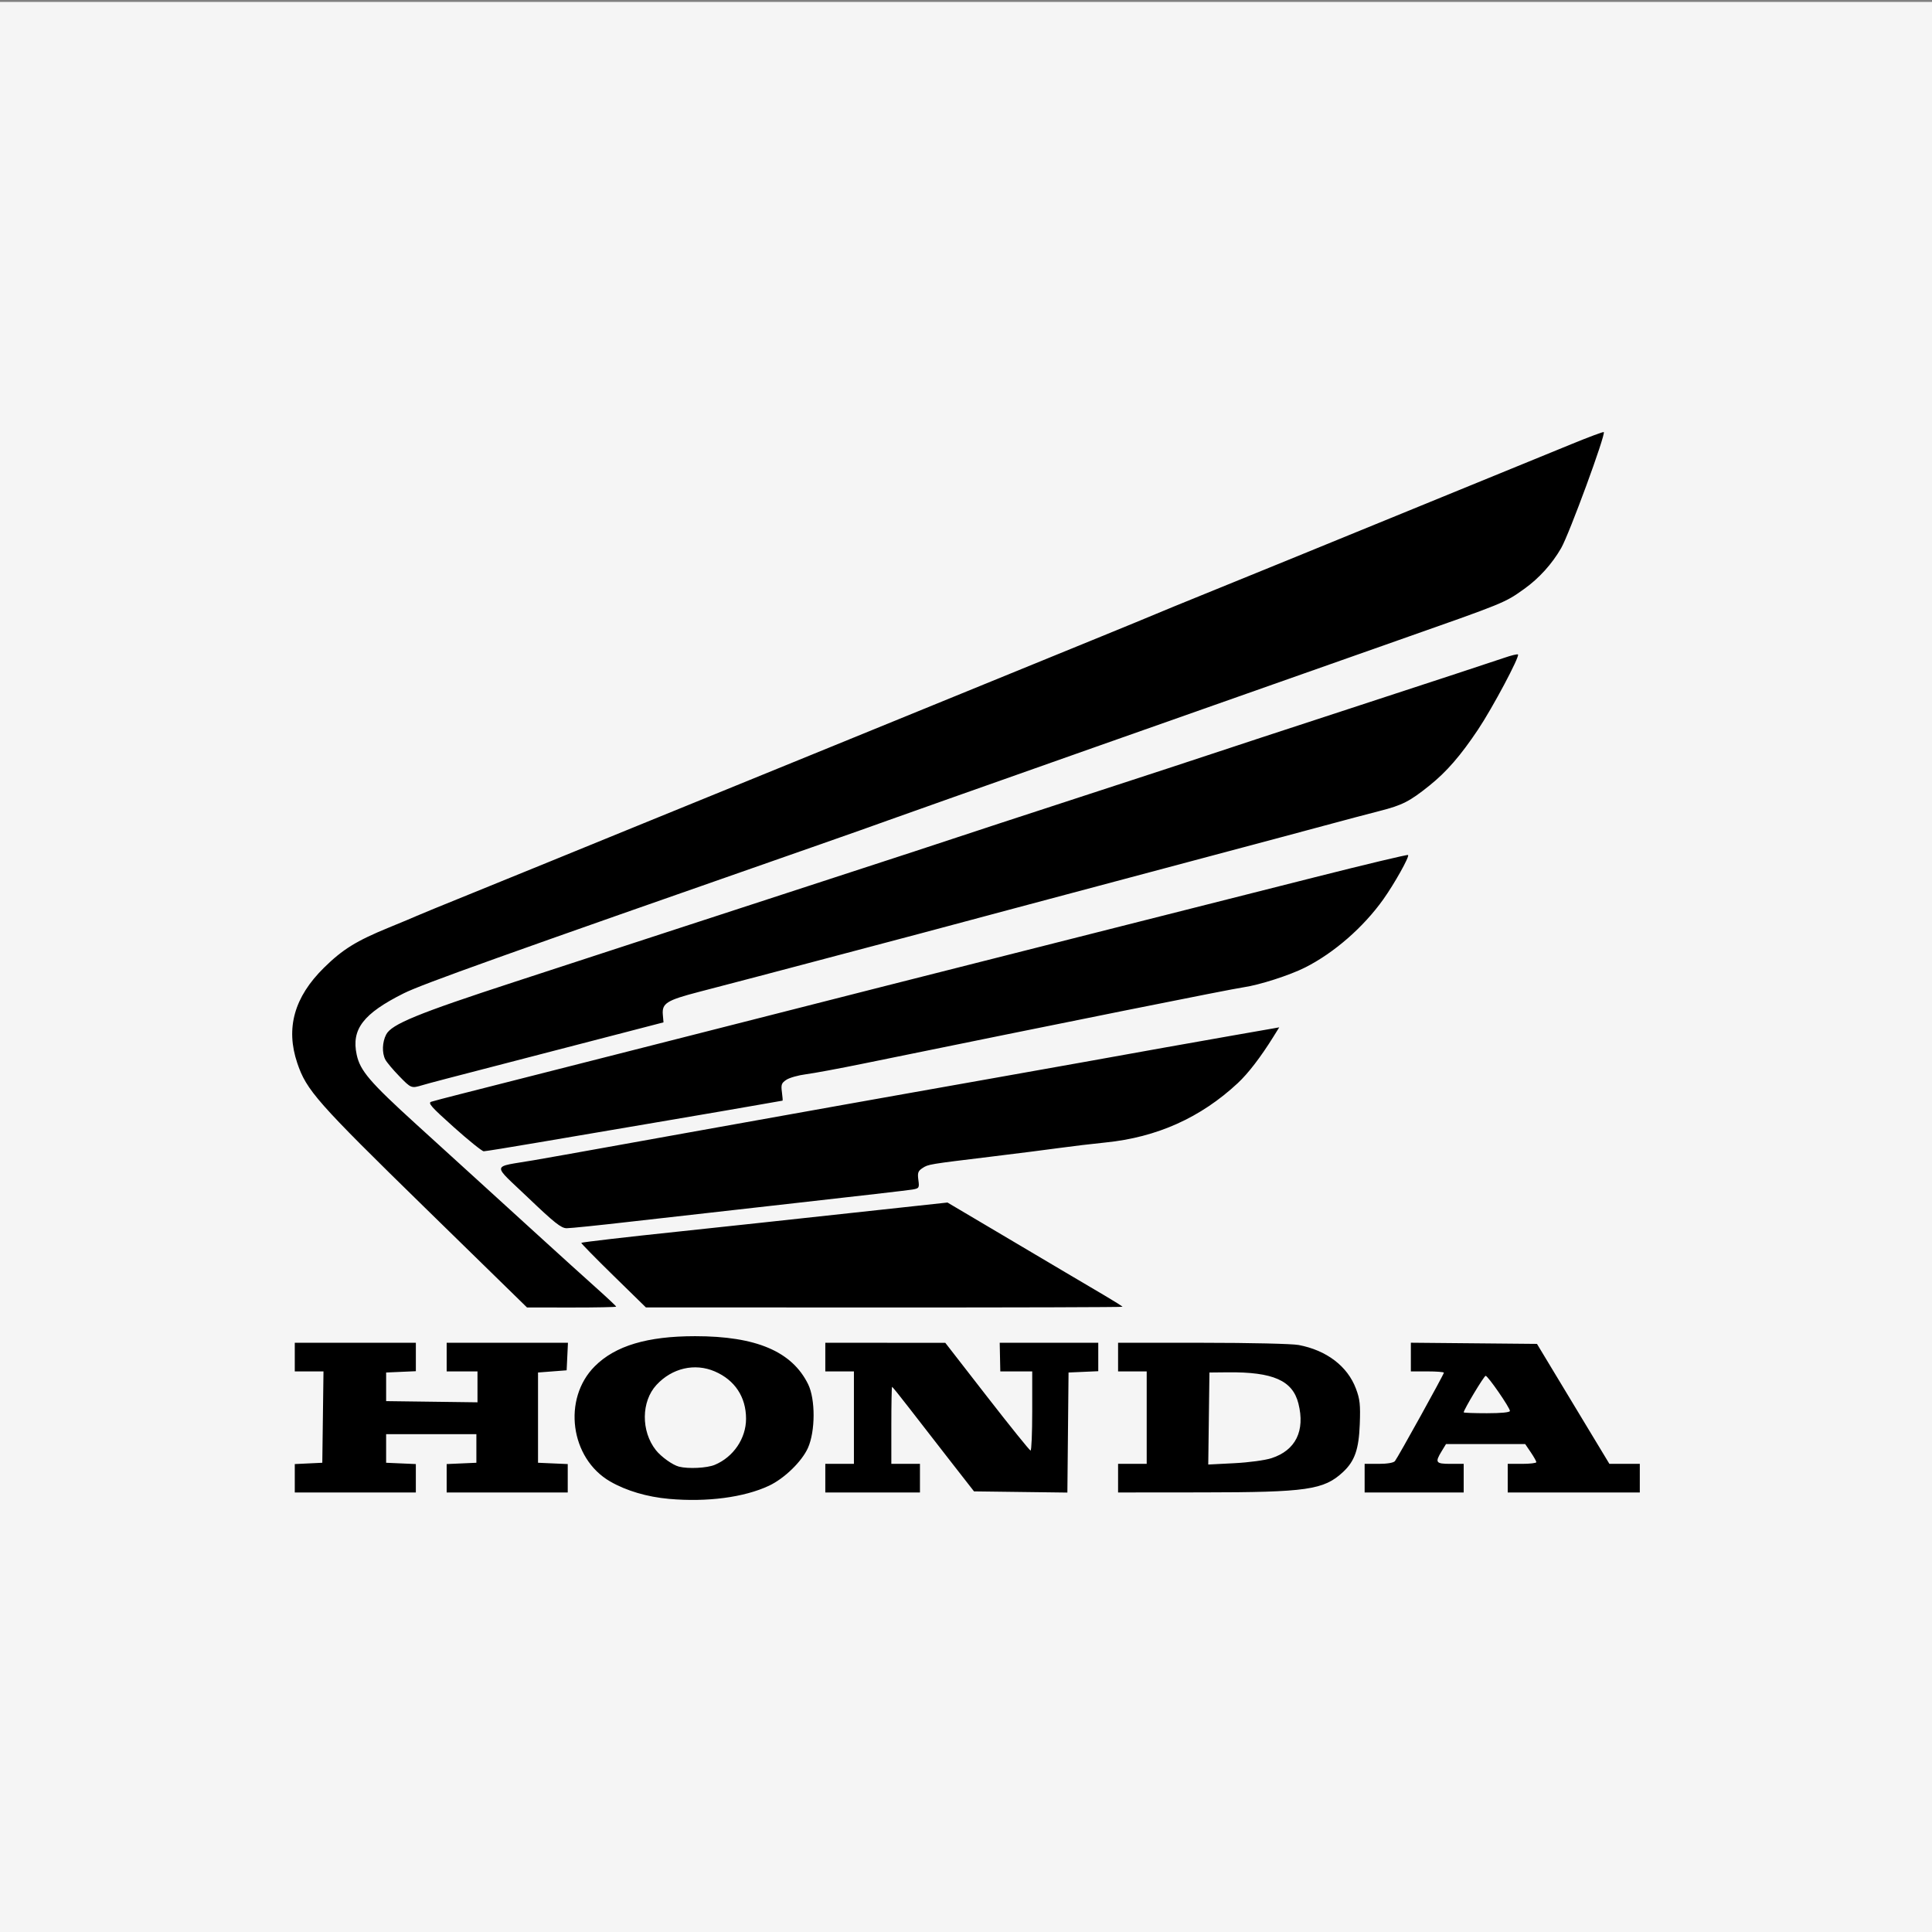
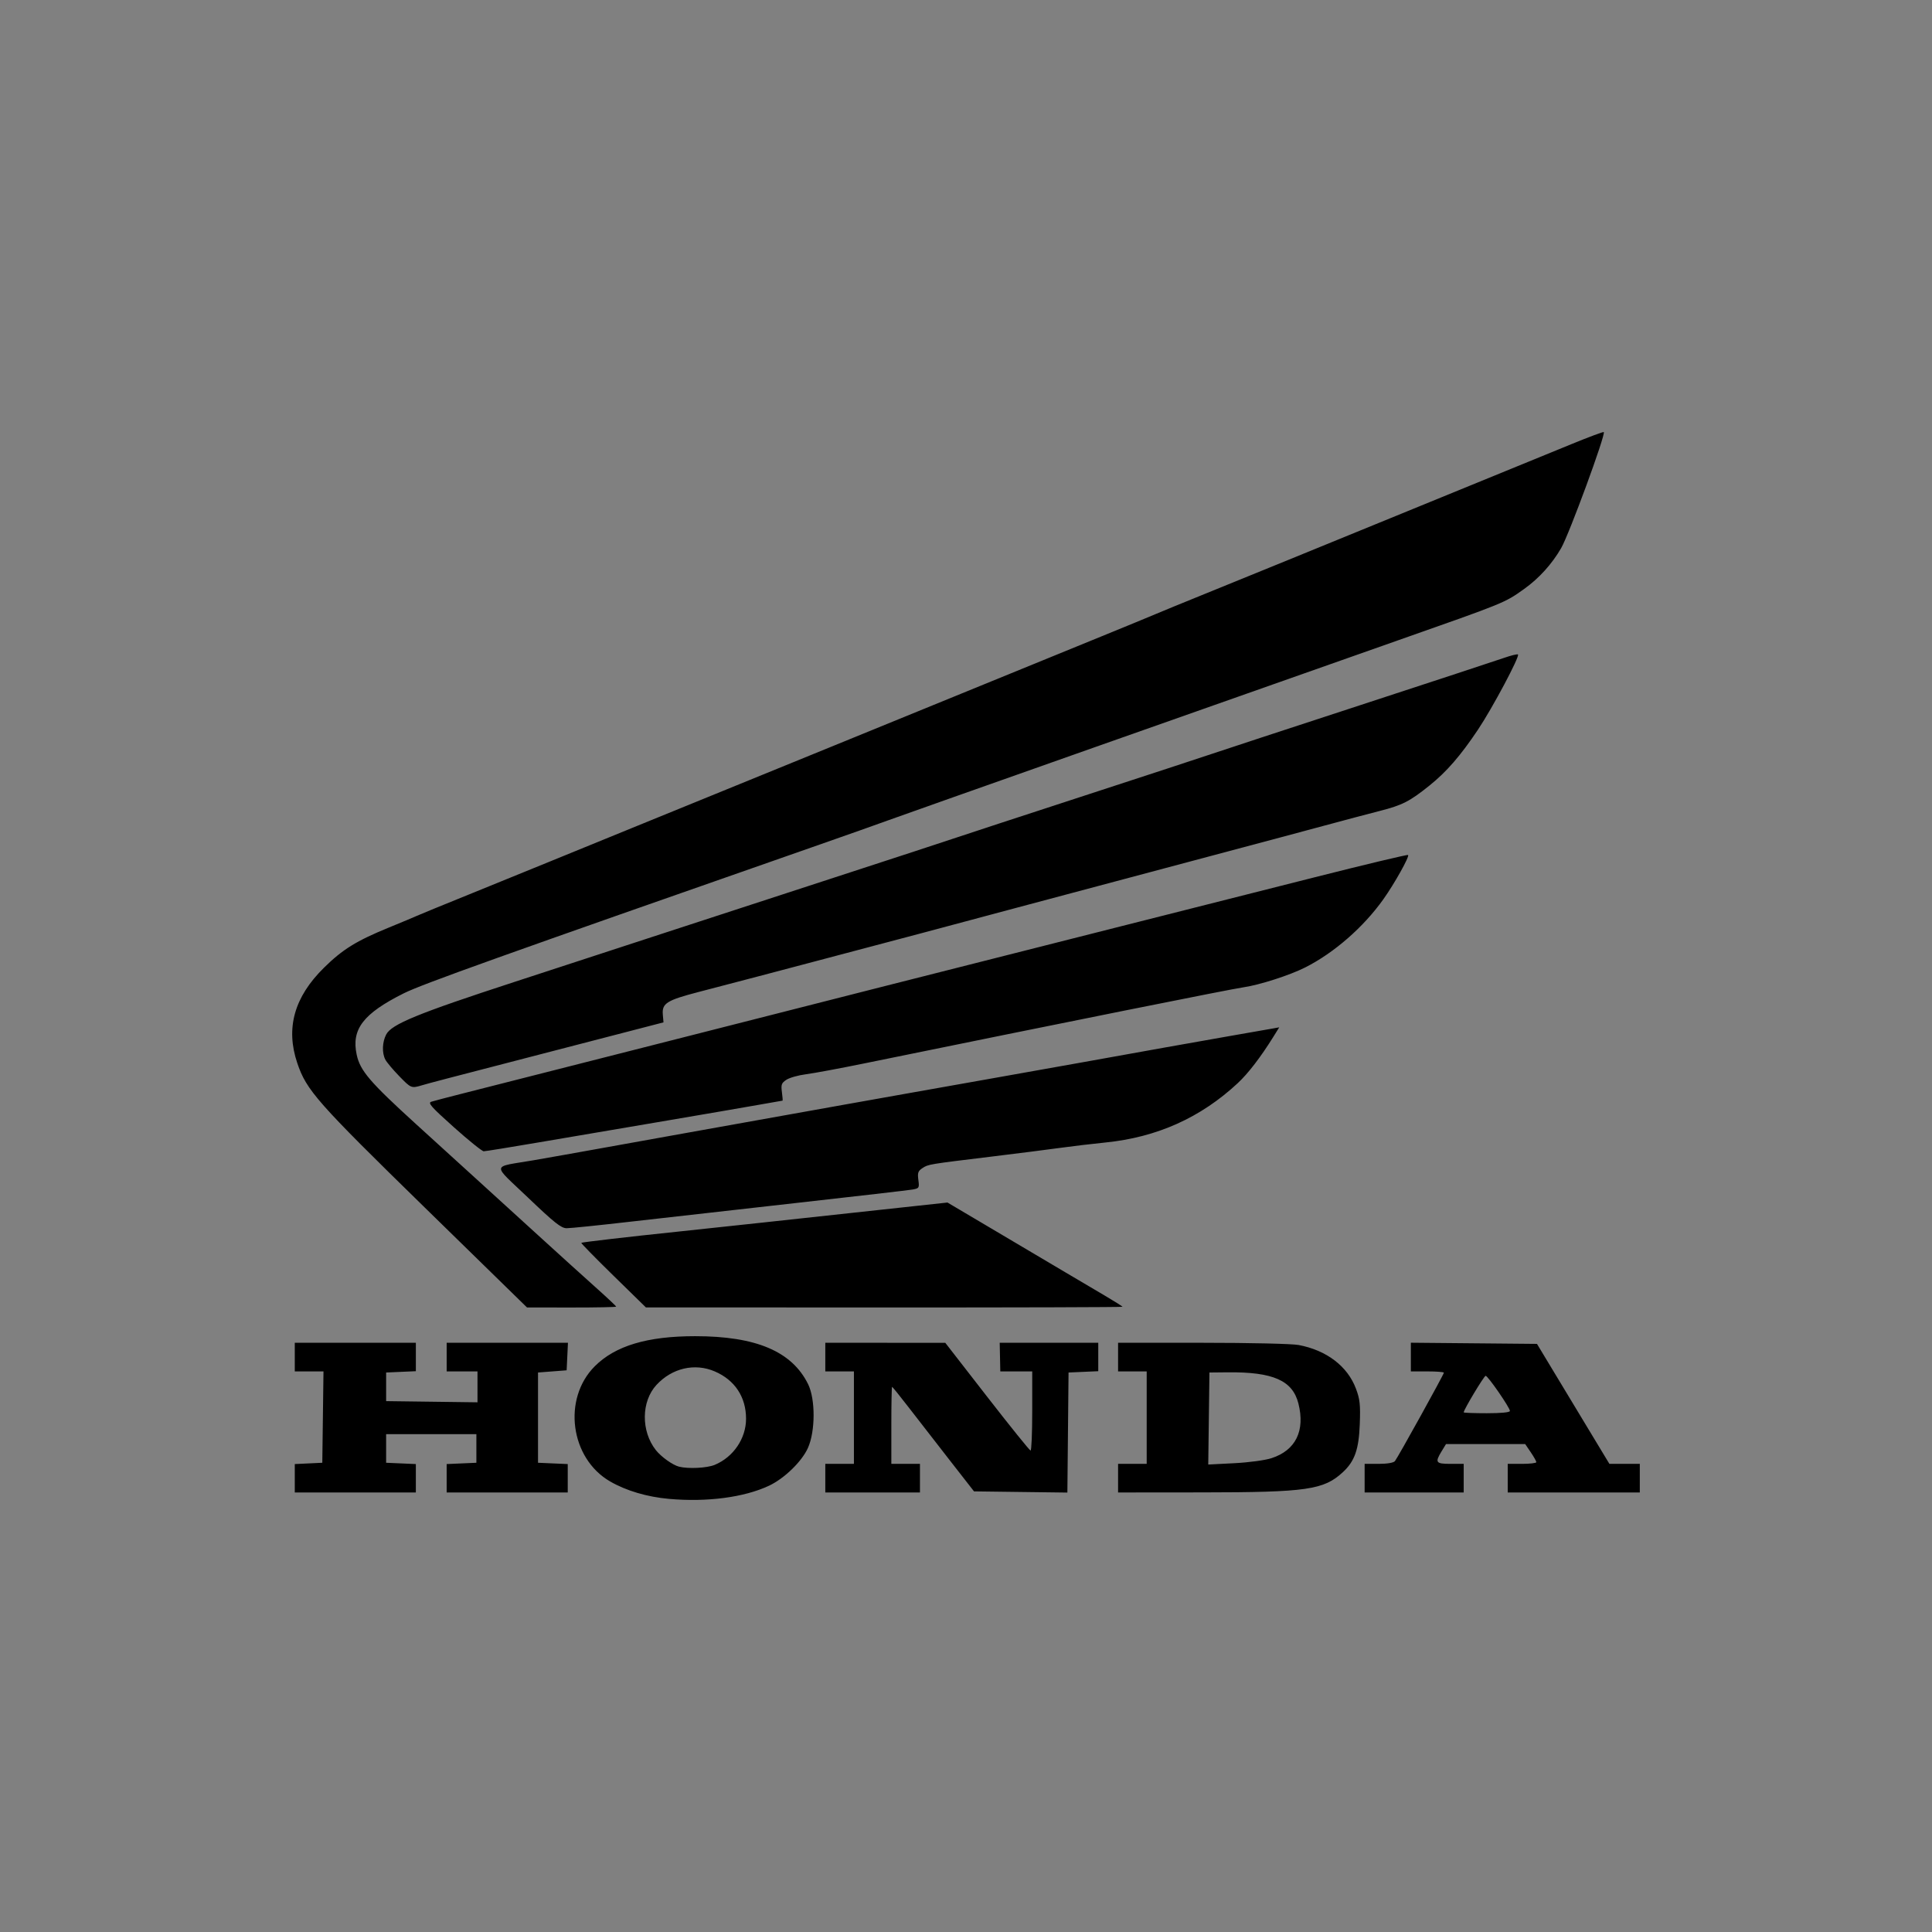
<svg xmlns="http://www.w3.org/2000/svg" width="1080" height="1080" viewBox="0 0 1080 1080" version="1.1" id="svg1" xml:space="preserve">
  <rect x="0" y="0" width="1080" height="1080" fill="#808080" stroke="none" />
  <defs id="defs1" />
-   <rect style="opacity:1;fill:#f9f9f9;fill-opacity:0.963;stroke:none;stroke-width:11.913;stroke-miterlimit:2.5" id="rect8" width="1083.889" height="1090.372" x="-0.593" y="1.074" />
  <g id="layer1" style="display:inline">
    <path style="display:inline;fill:#000000;stroke-width:1.231" d="m 373.979,837.881 c -12.266,-1.094 -23.897,-4.535 -32.901,-9.732 -22.342,-12.898 -26.785,-46.204 -8.591,-64.399 11.45,-11.45 29.349,-16.816 56.099,-16.816 34.091,0 54.127,8.514 63.151,26.835 4.134,8.393 4.084,26.34 -0.1,35.641 -3.425,7.614 -13.191,17.089 -21.771,21.122 -13.858,6.514 -34.626,9.245 -55.886,7.349 z m 25.574,-19.021 c 10.431,-4.351 17.496,-14.756 17.496,-25.77 0,-12.151 -6.265,-21.633 -17.481,-26.458 -11.199,-4.818 -23.891,-1.878 -32.605,7.552 -8.534,9.236 -8.694,25.817 -0.352,36.423 2.936,3.732 9.409,8.366 12.937,9.26 5.247,1.33 15.658,0.806 20.005,-1.007 z m -234.77,7.504 v -7.94 l 7.691,-0.366 7.691,-0.366 0.333,-25.534 0.333,-25.534 h -8.024 -8.024 v -7.999 -7.999 h 33.841 33.841 v 7.942 7.942 l -8.306,0.364 -8.306,0.364 v 7.999 7.999 l 25.534,0.333 25.534,0.333 v -8.639 -8.639 h -8.614 -8.614 v -7.999 -7.999 h 33.899 33.899 l -0.366,7.691 -0.366,7.691 -7.999,0.615 -7.999,0.615 v 25.227 25.227 l 8.306,0.364 8.306,0.364 v 7.942 7.942 h -33.841 -33.841 v -7.942 -7.942 l 8.306,-0.364 8.306,-0.364 v -7.999 -7.999 h -25.227 -25.227 v 7.999 7.999 l 8.306,0.364 8.306,0.364 v 7.942 7.942 H 198.623 164.783 Z m 296.566,-0.059 v -7.999 h 7.999 7.999 V 792.465 766.623 h -7.999 -7.999 v -7.999 -7.999 l 33.533,0.004 33.533,0.004 23.381,30.101 c 12.859,16.555 23.796,30.12 24.304,30.145 0.508,0.025 0.923,-9.923 0.923,-22.105 v -22.15 l -8.922,-2.1e-4 -8.922,-2e-4 -0.167,-7.998 -0.167,-7.998 h 27.547 27.547 v 7.942 7.942 l -8.306,0.364 -8.306,0.364 -0.327,33.557 -0.327,33.557 -26.094,-0.332 -26.094,-0.332 -13.572,-17.397 c -7.464,-9.568 -17.677,-22.72 -22.695,-29.226 -5.018,-6.506 -9.31,-11.829 -9.537,-11.829 -0.227,0 -0.413,9.691 -0.413,21.535 v 21.535 h 7.999 7.999 v 7.999 7.999 h -26.457 -26.457 z m 163.665,0 v -7.999 h 7.999 7.999 V 792.465 766.623 h -7.999 -7.999 v -7.999 -7.999 h 47.209 c 26.565,0 50.068,0.542 53.747,1.24 15.614,2.961 27.29,11.858 32.004,24.387 2.229,5.924 2.554,8.941 2.146,19.903 -0.524,14.084 -2.827,20.645 -9.386,26.739 -10.714,9.955 -20.105,11.312 -78.652,11.365 l -47.069,0.043 z m 85.769,-11.176 c 13.513,-4.389 18.88,-15.29 15.039,-30.545 -3.248,-12.901 -14.151,-17.707 -39.58,-17.449 l -10.159,0.103 -0.333,25.723 -0.333,25.723 14.485,-0.739 c 8.213,-0.419 17.255,-1.639 20.882,-2.817 z m 52.055,11.176 v -7.999 h 7.848 c 4.796,0 8.331,-0.598 9.09,-1.538 1.641,-2.032 27.362,-48.492 27.362,-49.424 0,-0.397 -4.153,-0.722 -9.229,-0.722 h -9.229 v -8.018 -8.018 l 35.25,0.327 35.25,0.327 8.162,13.536 c 4.489,7.445 13.597,22.535 20.24,33.533 l 12.079,19.997 h 8.499 8.499 v 7.999 7.999 h -36.917 -36.917 v -7.999 -7.999 h 7.999 c 4.399,0 7.999,-0.425 7.999,-0.945 0,-0.52 -1.404,-3.012 -3.121,-5.538 l -3.121,-4.593 h -22.124 -22.124 l -2.438,3.999 c -3.856,6.325 -3.333,7.076 4.936,7.076 h 7.383 v 7.999 7.999 H 790.525 762.838 Z m 81.217,-37.574 c 0,-1.821 -12.313,-19.647 -13.571,-19.647 -0.879,0 -12.271,18.972 -12.271,20.437 0,0.265 5.814,0.483 12.921,0.483 8.077,0 12.921,-0.477 12.921,-1.272 z M 237.466,675.043 c -60.355,-58.988 -66.141,-65.545 -71.288,-80.785 -6.594,-19.526 -1.722,-36.904 14.945,-53.311 10.417,-10.254 18.085,-15.001 36.219,-22.421 7.302,-2.988 14.384,-5.95 15.737,-6.584 1.354,-0.633 14.367,-5.969 28.918,-11.856 14.551,-5.888 34.487,-14.005 44.3,-18.039 9.814,-4.034 31.133,-12.739 47.377,-19.345 16.243,-6.606 37.148,-15.13 46.454,-18.941 16.738,-6.855 33.894,-13.853 66.143,-26.979 9.137,-3.719 40.978,-16.721 70.758,-28.892 29.78,-12.172 65.22,-26.647 78.756,-32.168 13.536,-5.521 27.103,-11.106 30.149,-12.412 3.046,-1.306 15.228,-6.301 27.072,-11.102 11.844,-4.8 32.887,-13.37 46.762,-19.044 13.875,-5.674 39.624,-16.2 57.221,-23.392 74.284,-30.358 84.519,-34.544 101.364,-41.455 9.727,-3.991 17.903,-7.039 18.168,-6.774 1.192,1.192 -19.323,57.039 -23.821,64.847 -5.119,8.887 -12.392,16.92 -20.66,22.82 -10.986,7.839 -10.532,7.655 -70.745,28.817 -77.894,27.376 -277.725,97.921 -284.261,100.35 -4.399,1.635 -23.781,8.487 -43.07,15.227 -173.633,60.672 -218.082,76.575 -228.27,81.673 -22.661,11.338 -29.36,20.073 -26.308,34.304 1.922,8.961 7.347,15.304 33.254,38.884 13.216,12.028 29.242,26.609 35.614,32.401 6.372,5.793 20.959,19.083 32.415,29.534 11.457,10.451 25.993,23.613 32.302,29.248 6.31,5.636 11.472,10.481 11.472,10.767 0,0.287 -11.214,0.51 -24.919,0.498 l -24.919,-0.023 z m 105.317,37.925 c -10.051,-9.834 -18.081,-18.031 -17.843,-18.215 0.474,-0.368 26.383,-3.373 53.346,-6.189 9.475,-0.989 30.518,-3.241 46.762,-5.003 16.243,-1.762 46.423,-5.034 67.066,-7.27 l 37.532,-4.066 27.072,16.021 c 14.89,8.811 32.333,19.142 38.763,22.956 6.43,3.815 16.259,9.617 21.843,12.895 5.584,3.278 10.152,6.157 10.152,6.399 0,0.242 -59.944,0.42 -133.209,0.395 l -133.209,-0.044 z m -47.551,-43.435 c -20.499,-19.571 -20.899,-16.841 3.067,-20.946 7.445,-1.275 26.273,-4.625 41.839,-7.444 15.567,-2.819 34.117,-6.154 41.224,-7.412 7.107,-1.257 25.657,-4.581 41.224,-7.386 15.567,-2.805 37.717,-6.769 49.223,-8.809 11.506,-2.04 28.118,-4.997 36.917,-6.571 8.799,-1.574 28.734,-5.111 44.3,-7.86 15.567,-2.749 39.378,-6.987 52.914,-9.419 13.536,-2.431 33.748,-6.061 44.916,-8.066 11.167,-2.005 28.334,-5.042 38.148,-6.749 9.814,-1.707 19.702,-3.436 21.973,-3.843 l 4.13,-0.739 -3.369,5.412 c -7.001,11.245 -14.012,20.365 -19.811,25.77 -20.72,19.313 -45.187,30.289 -73.977,33.188 -7.282,0.733 -18.777,2.101 -25.545,3.039 -6.768,0.939 -23.935,3.119 -38.148,4.846 -35.398,4.3 -35.315,4.286 -38.601,6.436 -2.457,1.608 -2.816,2.643 -2.286,6.594 0.599,4.464 0.445,4.719 -3.239,5.377 -2.127,0.38 -31.278,3.75 -64.78,7.49 -33.502,3.74 -75.311,8.457 -92.908,10.483 -17.597,2.026 -33.656,3.672 -35.686,3.659 -3.051,-0.02 -6.788,-2.981 -21.525,-17.05 z m -41.539,-39.424 c -12.721,-11.375 -14.667,-13.579 -12.577,-14.242 1.36,-0.432 8.691,-2.361 16.291,-4.287 30.652,-7.769 99.303,-25.229 128.262,-32.62 67.222,-17.158 135.624,-34.519 241.806,-61.372 30.795,-7.788 79.18,-20.029 107.523,-27.202 28.343,-7.173 51.805,-12.77 52.137,-12.437 0.857,0.857 -7.584,15.962 -13.822,24.735 -11.131,15.653 -27.571,29.991 -43.732,38.141 -8.637,4.356 -25.451,9.765 -34.425,11.075 -7.761,1.133 -97.64,19.171 -212.273,42.601 -13.536,2.767 -28.091,5.473 -32.344,6.015 -4.253,0.541 -9.164,1.922 -10.913,3.068 -2.76,1.808 -3.095,2.718 -2.536,6.882 0.354,2.639 0.516,4.799 0.361,4.799 -0.156,0 -6.333,1.08 -13.727,2.4 -7.394,1.32 -31.441,5.451 -53.437,9.181 -21.996,3.729 -53.093,9.017 -69.104,11.751 -16.011,2.734 -29.86,4.971 -30.776,4.971 -0.916,0 -8.438,-6.056 -16.715,-13.458 z M 223.026,601.42 c -3.453,-3.553 -6.895,-7.67 -7.649,-9.148 -1.918,-3.758 -1.708,-9.704 0.492,-13.959 2.986,-5.774 17.538,-11.738 71.97,-29.495 27.411,-8.942 65.62,-21.42 84.909,-27.729 19.289,-6.309 61.651,-20.12 94.138,-30.692 32.487,-10.572 62.943,-20.541 67.681,-22.155 4.738,-1.614 36.855,-12.136 71.373,-23.382 34.517,-11.247 66.635,-21.774 71.373,-23.394 4.738,-1.62 41.839,-13.802 82.448,-27.071 40.609,-13.269 77.064,-25.254 81.012,-26.634 3.948,-1.379 7.454,-2.232 7.792,-1.894 1.082,1.082 -14.221,29.838 -22.349,41.995 -9.731,14.554 -17.505,23.517 -27.076,31.214 -11.08,8.911 -15.218,11.028 -27.844,14.248 -6.344,1.618 -20.117,5.267 -30.608,8.11 -10.491,2.842 -22.95,6.187 -27.688,7.432 -11.722,3.081 -37.237,9.882 -89.831,23.944 -24.365,6.515 -49.284,13.158 -55.375,14.764 -6.091,1.606 -18.551,4.939 -27.688,7.406 -9.137,2.468 -20.489,5.504 -25.227,6.747 -10.799,2.833 -54.319,14.352 -63.374,16.774 -10.409,2.784 -43.12,11.378 -60.78,15.969 -18.053,4.693 -20.745,6.387 -20.197,12.711 l 0.375,4.326 -20.304,5.27 c -11.167,2.899 -32.21,8.354 -46.762,12.124 -56.316,14.588 -63.509,16.47 -67.673,17.705 -6.275,1.862 -6.301,1.852 -13.138,-5.185 z" id="path9" />
  </g>
</svg>